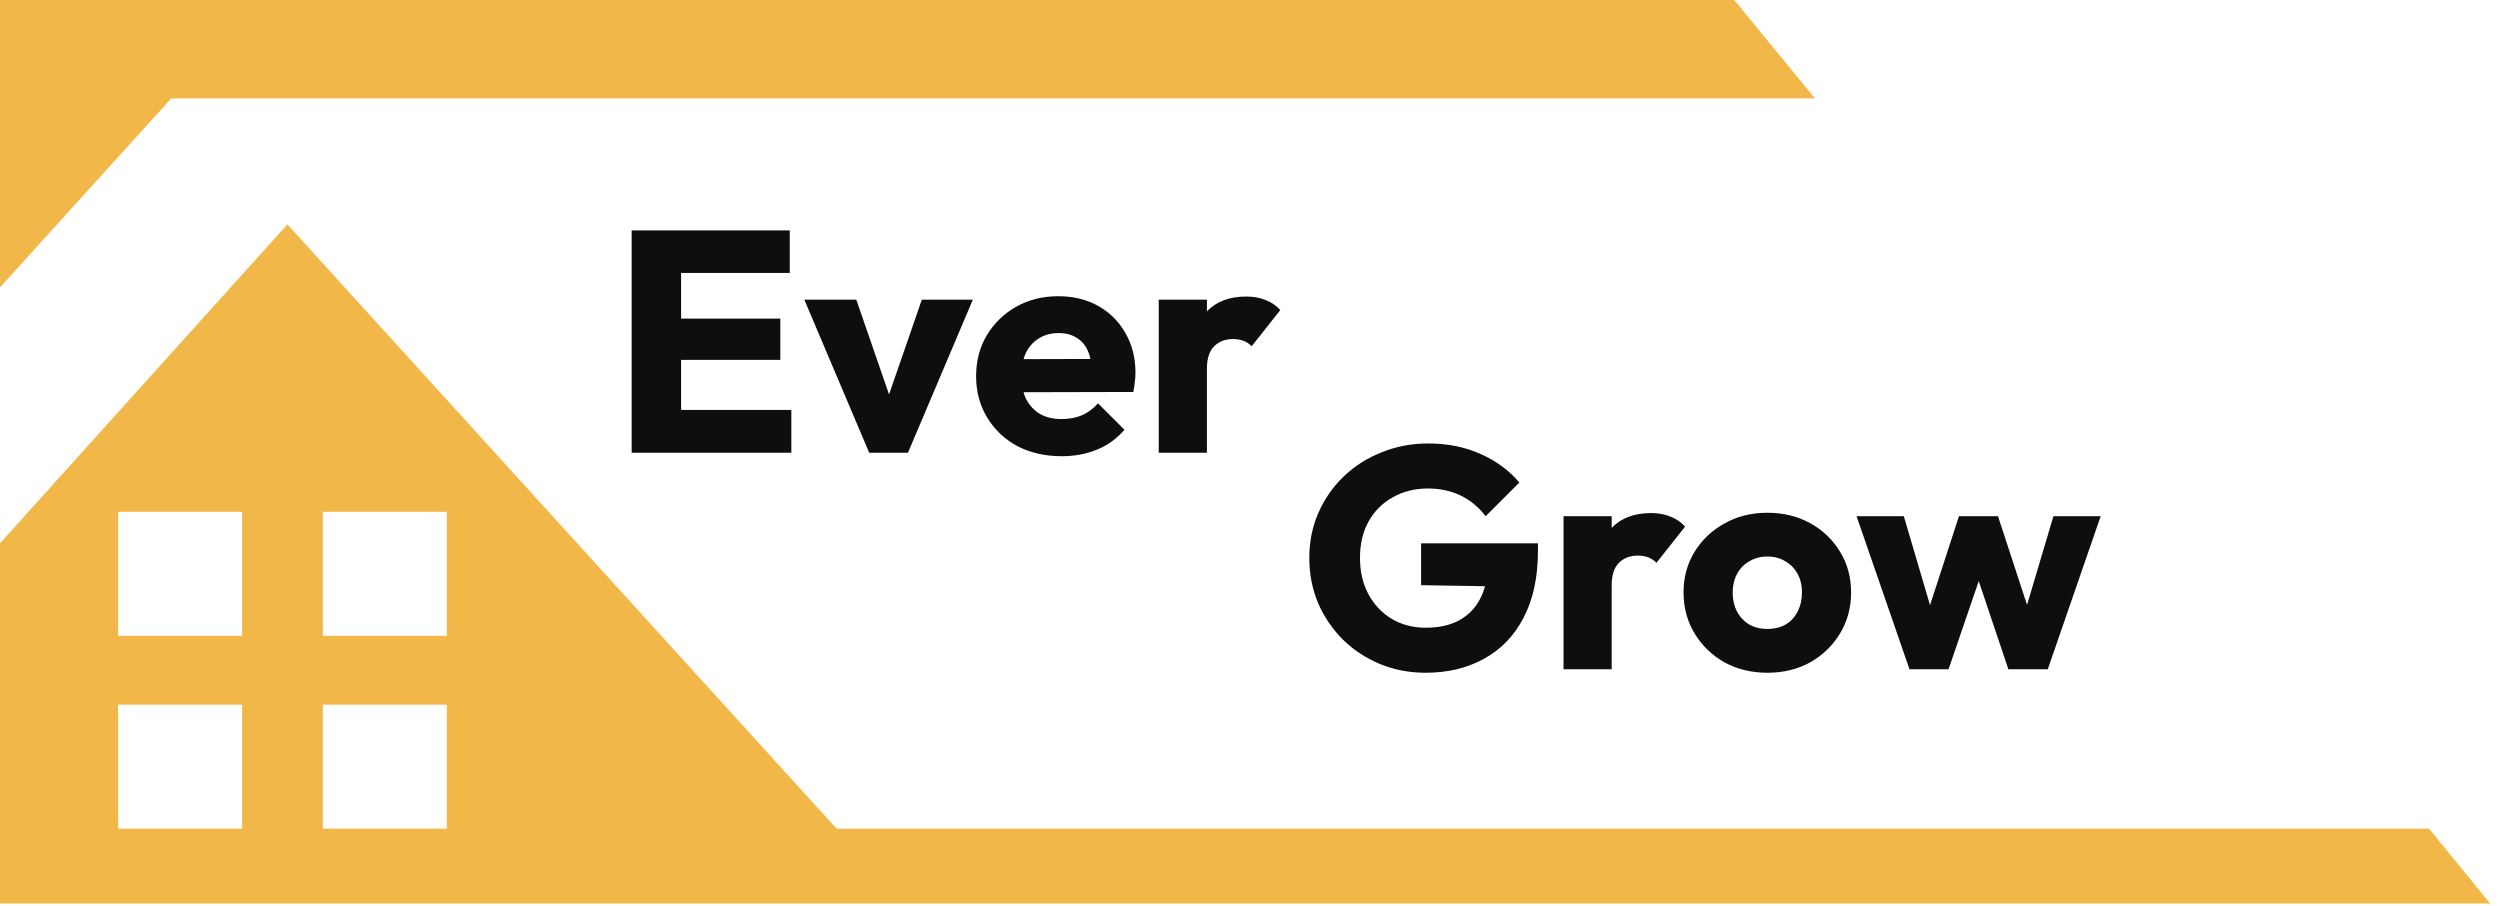
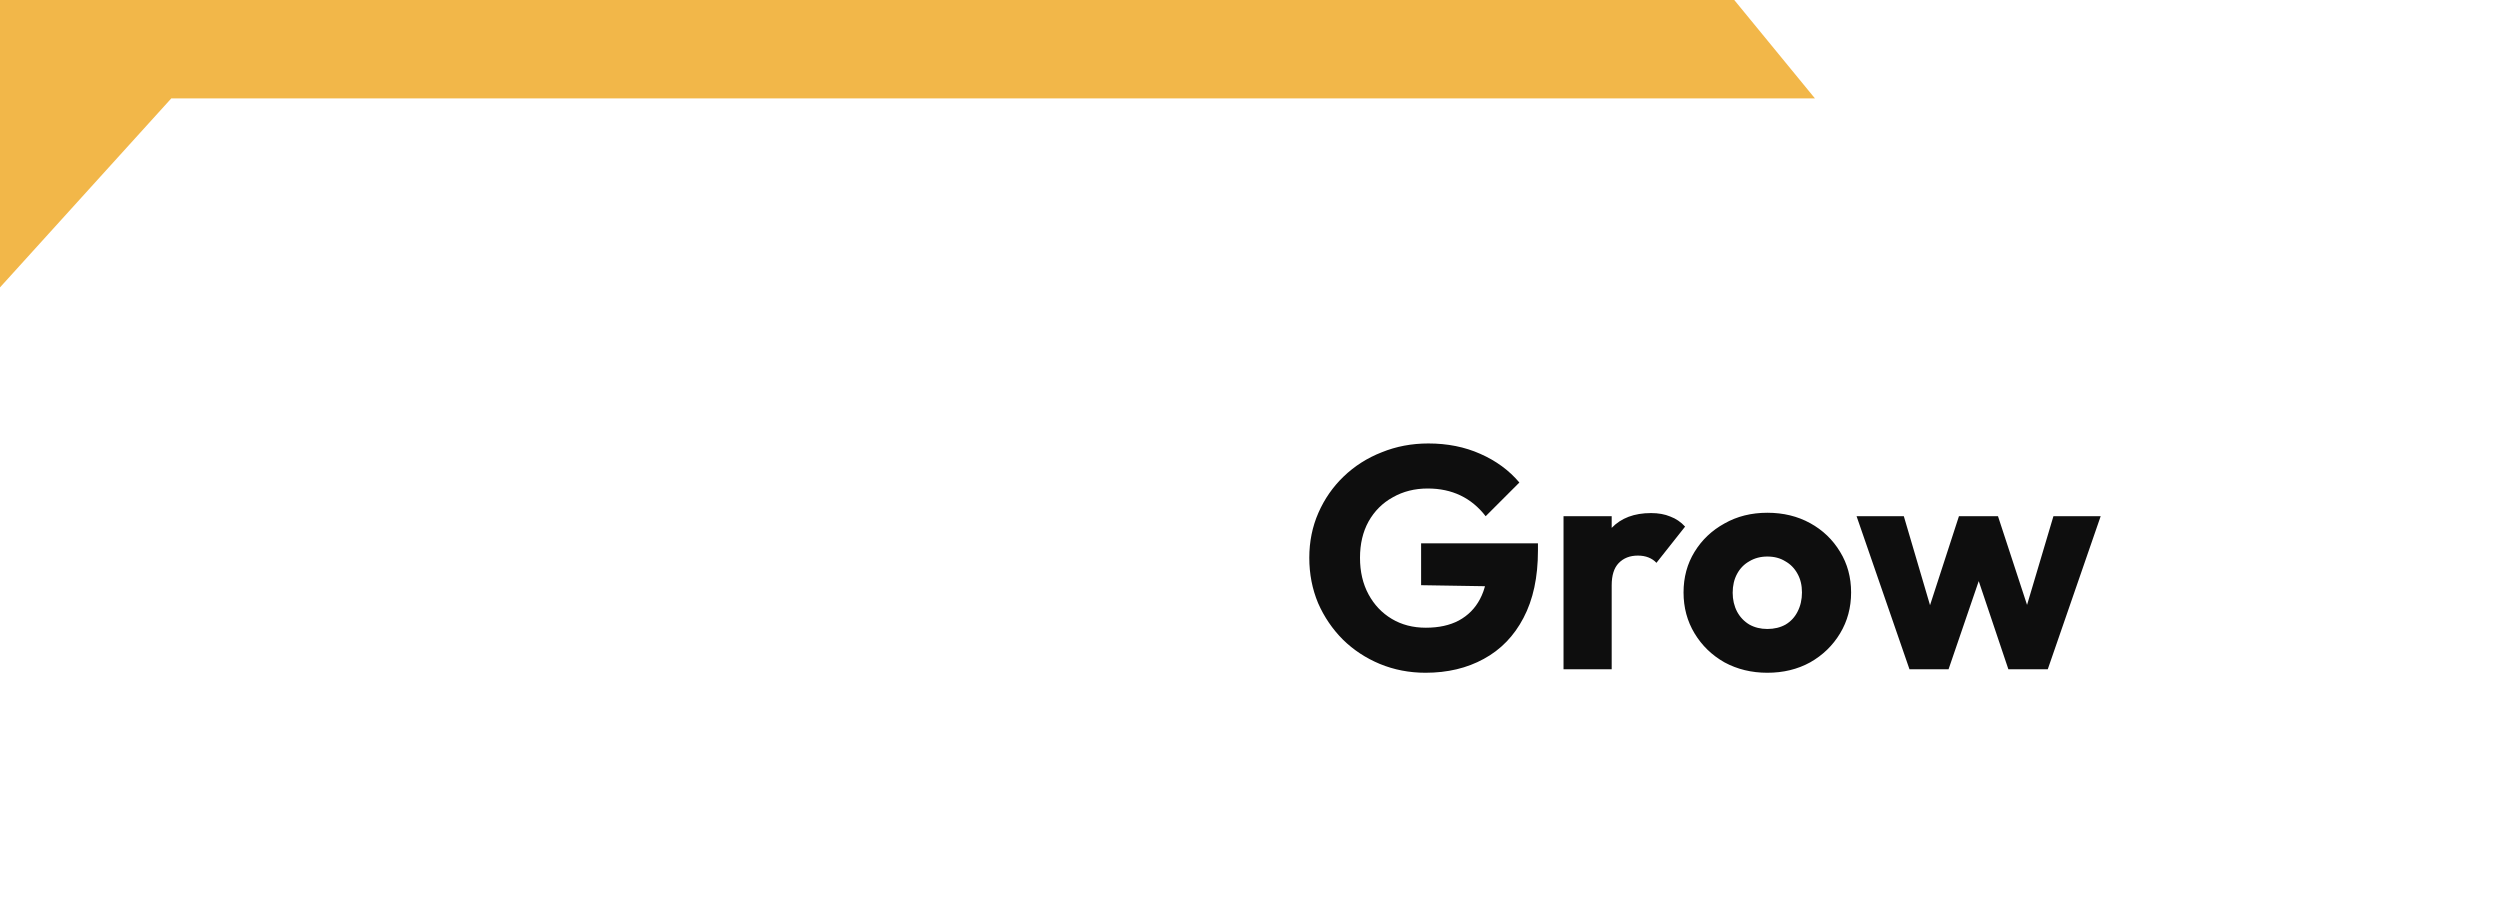
<svg xmlns="http://www.w3.org/2000/svg" width="127" height="46" viewBox="0 0 127 46" fill="none">
  <g clip-path="url(#clip0_2623_45)">
    <path d="M88.1 0L92.2 5H8.7L0 14.6V0H88.1Z" fill="#F2B749" />
-     <path d="M126.5 45.898L123.4 42.098H42.5L14.6 11.398L0 27.598V45.898H126.5ZM12.3 32.298H6V25.998H12.3V32.298ZM12.3 42.098H6V35.798H12.3V42.098ZM22.7 32.298H16.4V25.998H22.7V32.298ZM22.7 42.098H16.4V35.798H22.7V42.098Z" fill="#F2B749" />
-     <path d="M32.088 23V11.704H34.6V23H32.088ZM34.008 23V20.824H40.2V23H34.008ZM34.008 18.28V16.184H39.64V18.28H34.008ZM34.008 13.864V11.704H40.12V13.864H34.008ZM44.156 23L40.86 15.224H43.5L45.74 21.704H44.588L46.828 15.224H49.42L46.124 23H44.156ZM53.938 23.176C53.096 23.176 52.344 23.005 51.682 22.664C51.032 22.312 50.52 21.827 50.146 21.208C49.773 20.589 49.586 19.891 49.586 19.112C49.586 18.333 49.768 17.64 50.13 17.032C50.504 16.413 51.005 15.928 51.634 15.576C52.264 15.224 52.973 15.048 53.762 15.048C54.53 15.048 55.208 15.213 55.794 15.544C56.381 15.875 56.84 16.333 57.17 16.92C57.512 17.507 57.682 18.179 57.682 18.936C57.682 19.075 57.672 19.224 57.65 19.384C57.64 19.533 57.613 19.709 57.57 19.912L50.866 19.928V18.248L56.53 18.232L55.474 18.936C55.464 18.488 55.394 18.12 55.266 17.832C55.138 17.533 54.946 17.309 54.69 17.16C54.445 17 54.141 16.92 53.778 16.92C53.394 16.92 53.058 17.011 52.77 17.192C52.493 17.363 52.274 17.608 52.114 17.928C51.965 18.248 51.89 18.637 51.89 19.096C51.89 19.555 51.97 19.949 52.13 20.28C52.301 20.6 52.536 20.851 52.834 21.032C53.144 21.203 53.506 21.288 53.922 21.288C54.306 21.288 54.653 21.224 54.962 21.096C55.272 20.957 55.544 20.755 55.778 20.488L57.122 21.832C56.738 22.28 56.274 22.616 55.73 22.84C55.186 23.064 54.589 23.176 53.938 23.176ZM58.864 23V15.224H61.312V23H58.864ZM61.312 18.728L60.288 17.928C60.491 17.021 60.832 16.317 61.312 15.816C61.792 15.315 62.459 15.064 63.312 15.064C63.685 15.064 64.011 15.123 64.288 15.24C64.576 15.347 64.827 15.517 65.04 15.752L63.584 17.592C63.477 17.475 63.344 17.384 63.184 17.32C63.024 17.256 62.843 17.224 62.64 17.224C62.235 17.224 61.909 17.352 61.664 17.608C61.429 17.853 61.312 18.227 61.312 18.728Z" fill="#0E0E0E" />
    <path d="M72.416 34.176C71.595 34.176 70.821 34.027 70.096 33.728C69.381 33.429 68.757 33.019 68.224 32.496C67.691 31.963 67.269 31.344 66.96 30.64C66.661 29.925 66.512 29.157 66.512 28.336C66.512 27.515 66.667 26.752 66.976 26.048C67.285 25.344 67.712 24.731 68.256 24.208C68.811 23.675 69.456 23.264 70.192 22.976C70.928 22.677 71.717 22.528 72.56 22.528C73.531 22.528 74.411 22.704 75.2 23.056C76 23.408 76.661 23.893 77.184 24.512L75.472 26.224C75.109 25.755 74.683 25.403 74.192 25.168C73.701 24.933 73.147 24.816 72.528 24.816C71.867 24.816 71.275 24.965 70.752 25.264C70.229 25.552 69.819 25.963 69.52 26.496C69.232 27.019 69.088 27.632 69.088 28.336C69.088 29.04 69.232 29.659 69.52 30.192C69.808 30.725 70.203 31.141 70.704 31.44C71.205 31.739 71.781 31.888 72.432 31.888C73.093 31.888 73.653 31.765 74.112 31.52C74.581 31.264 74.939 30.901 75.184 30.432C75.44 29.952 75.568 29.371 75.568 28.688L77.232 29.808L72.192 29.728V27.6H78.128V27.968C78.128 29.323 77.883 30.464 77.392 31.392C76.912 32.309 76.24 33.003 75.376 33.472C74.523 33.941 73.536 34.176 72.416 34.176ZM79.427 34V26.224H81.874V34H79.427ZM81.874 29.728L80.85 28.928C81.053 28.021 81.394 27.317 81.874 26.816C82.355 26.315 83.021 26.064 83.874 26.064C84.248 26.064 84.573 26.123 84.85 26.24C85.138 26.347 85.389 26.517 85.603 26.752L84.147 28.592C84.04 28.475 83.906 28.384 83.746 28.32C83.587 28.256 83.405 28.224 83.203 28.224C82.797 28.224 82.472 28.352 82.227 28.608C81.992 28.853 81.874 29.227 81.874 29.728ZM89.78 34.176C88.98 34.176 88.254 34 87.604 33.648C86.964 33.285 86.457 32.795 86.084 32.176C85.71 31.557 85.524 30.864 85.524 30.096C85.524 29.328 85.71 28.64 86.084 28.032C86.457 27.424 86.964 26.944 87.604 26.592C88.244 26.229 88.969 26.048 89.78 26.048C90.591 26.048 91.316 26.224 91.956 26.576C92.596 26.928 93.103 27.413 93.476 28.032C93.849 28.64 94.036 29.328 94.036 30.096C94.036 30.864 93.849 31.557 93.476 32.176C93.103 32.795 92.596 33.285 91.956 33.648C91.316 34 90.591 34.176 89.78 34.176ZM89.78 31.952C90.132 31.952 90.441 31.877 90.708 31.728C90.975 31.568 91.177 31.349 91.316 31.072C91.465 30.784 91.54 30.459 91.54 30.096C91.54 29.733 91.465 29.419 91.316 29.152C91.166 28.875 90.959 28.661 90.692 28.512C90.436 28.352 90.132 28.272 89.78 28.272C89.439 28.272 89.135 28.352 88.868 28.512C88.601 28.661 88.393 28.875 88.244 29.152C88.094 29.429 88.02 29.749 88.02 30.112C88.02 30.464 88.094 30.784 88.244 31.072C88.393 31.349 88.601 31.568 88.868 31.728C89.135 31.877 89.439 31.952 89.78 31.952ZM97.002 34L94.314 26.224H96.714L98.378 31.872L97.674 31.888L99.514 26.224H101.498L103.354 31.888L102.634 31.872L104.314 26.224H106.714L104.026 34H102.026L100.218 28.624H100.826L98.986 34H97.002Z" fill="#0E0E0E" />
  </g>
  <defs>
    <clipPath id="clip0_2623_45">
      <rect width="126.5" height="45.9" fill="white" />
    </clipPath>
  </defs>
</svg>